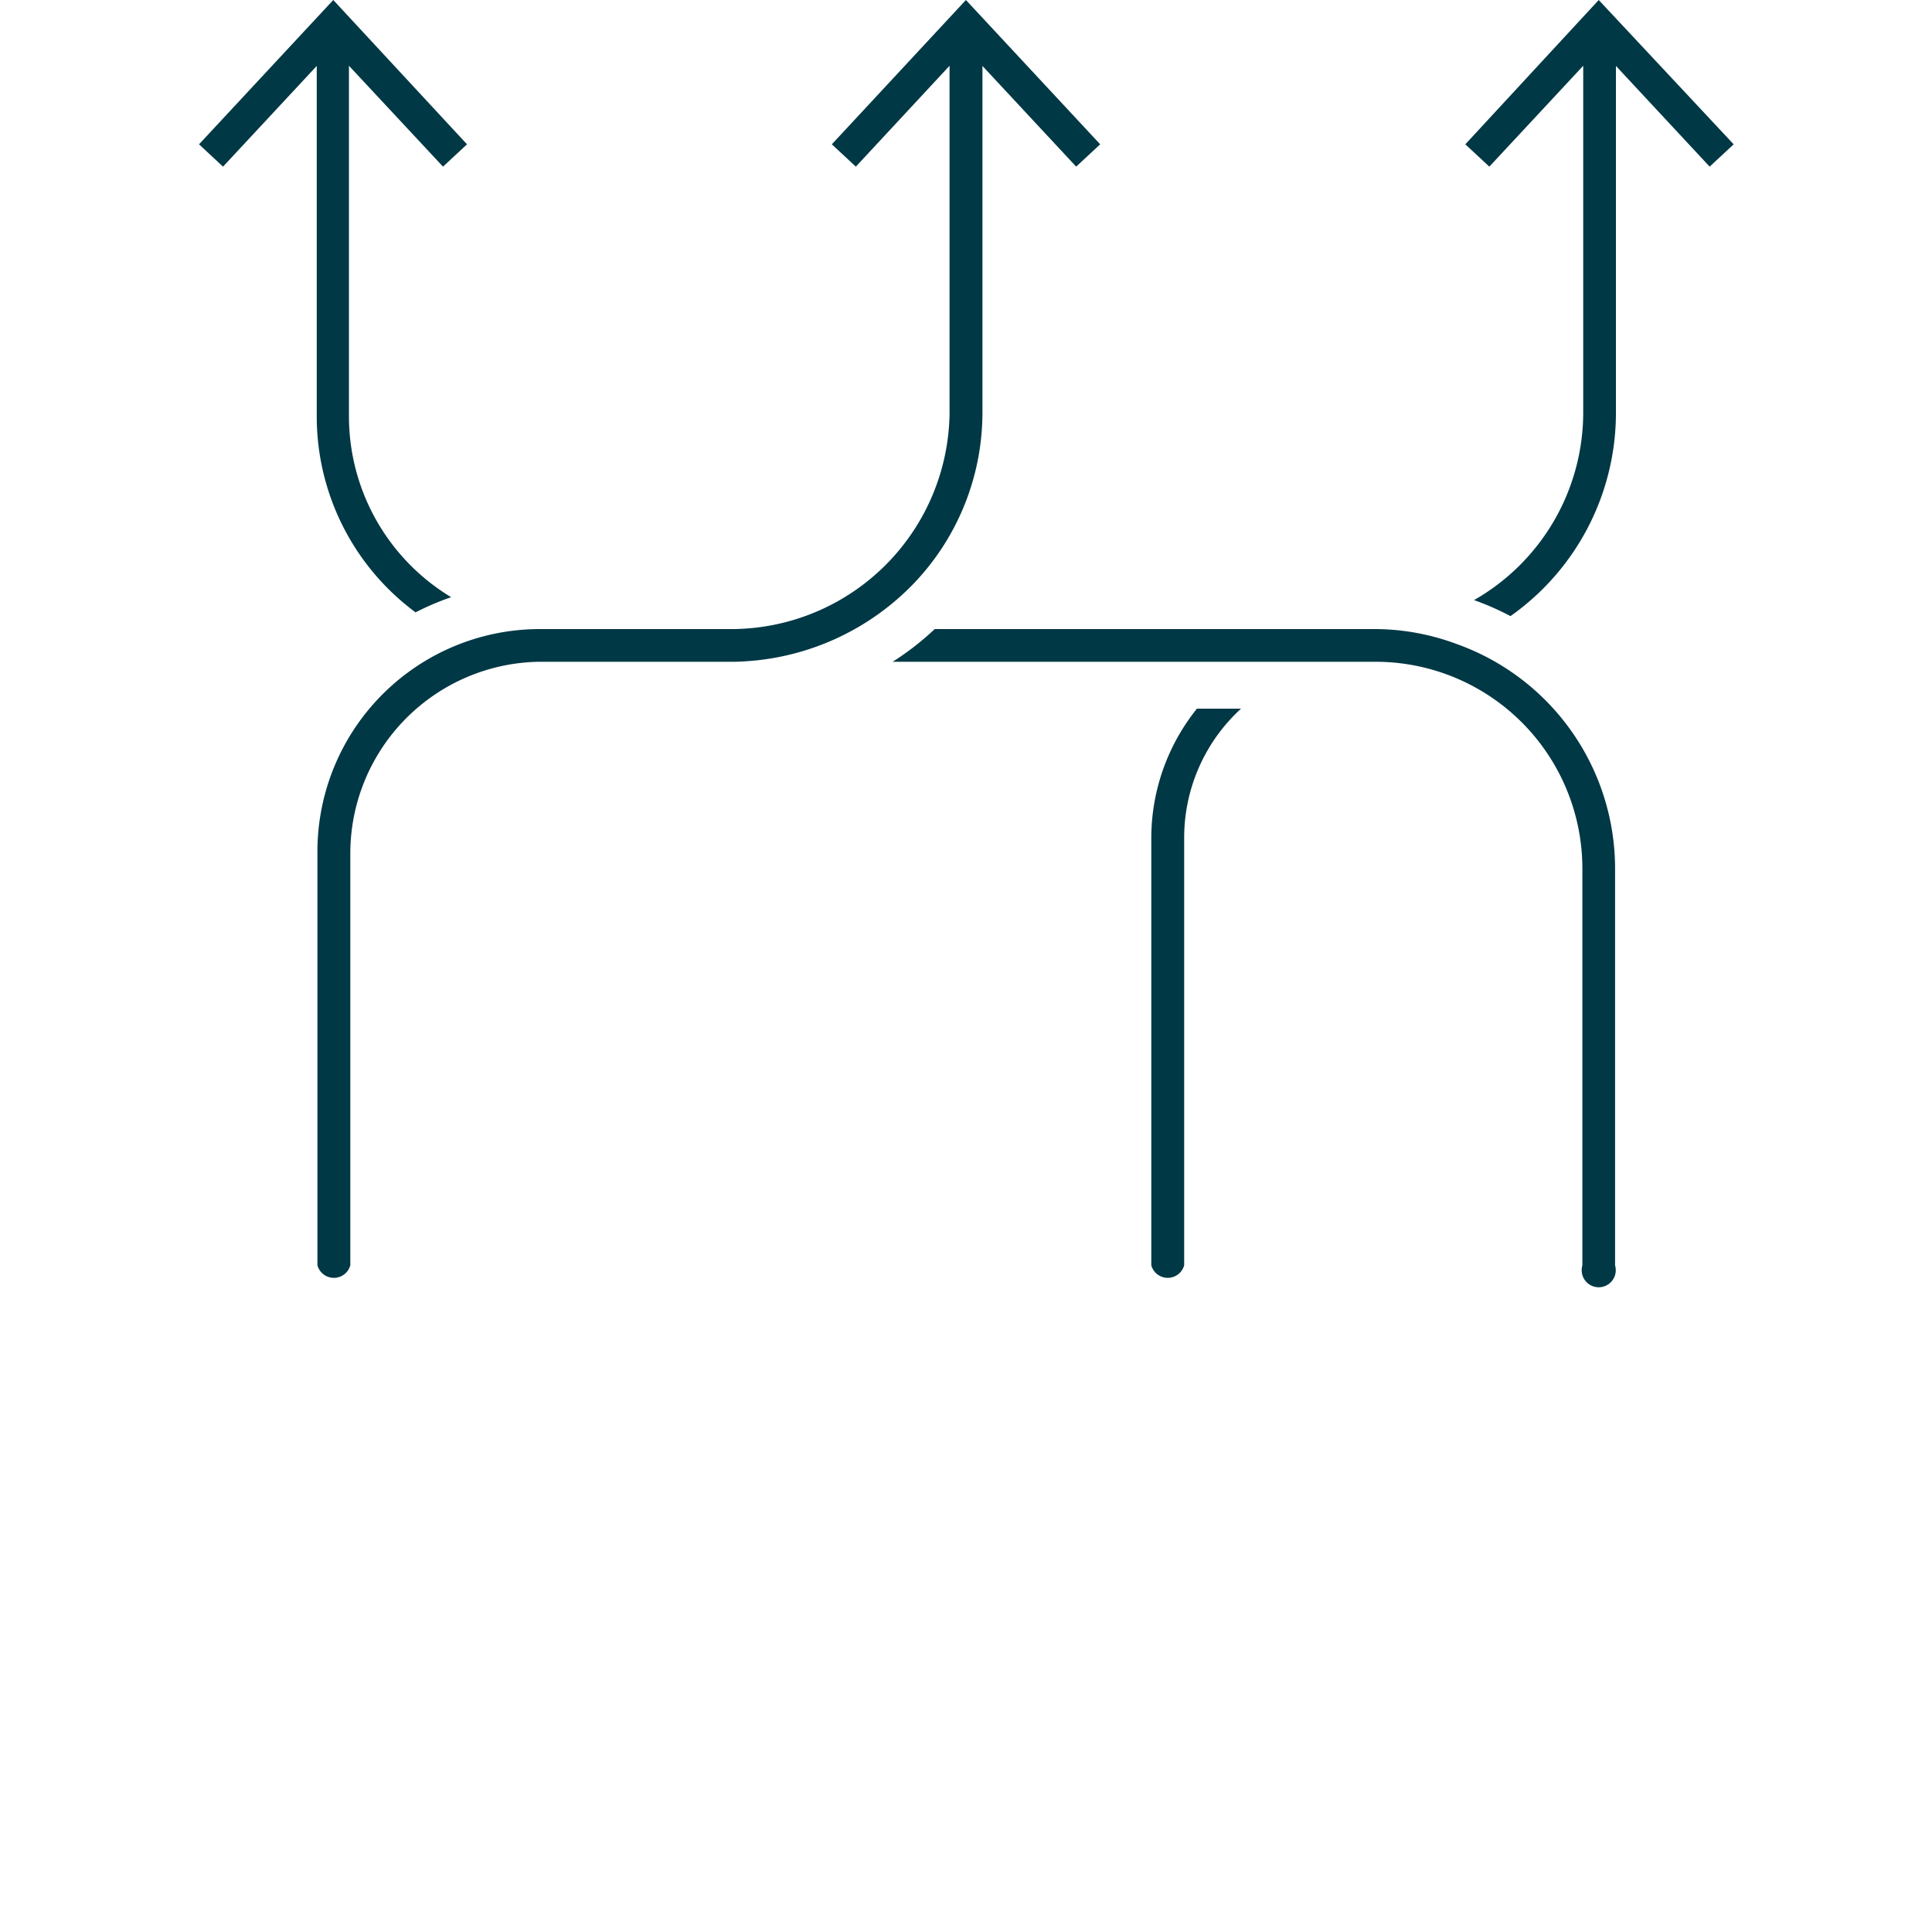
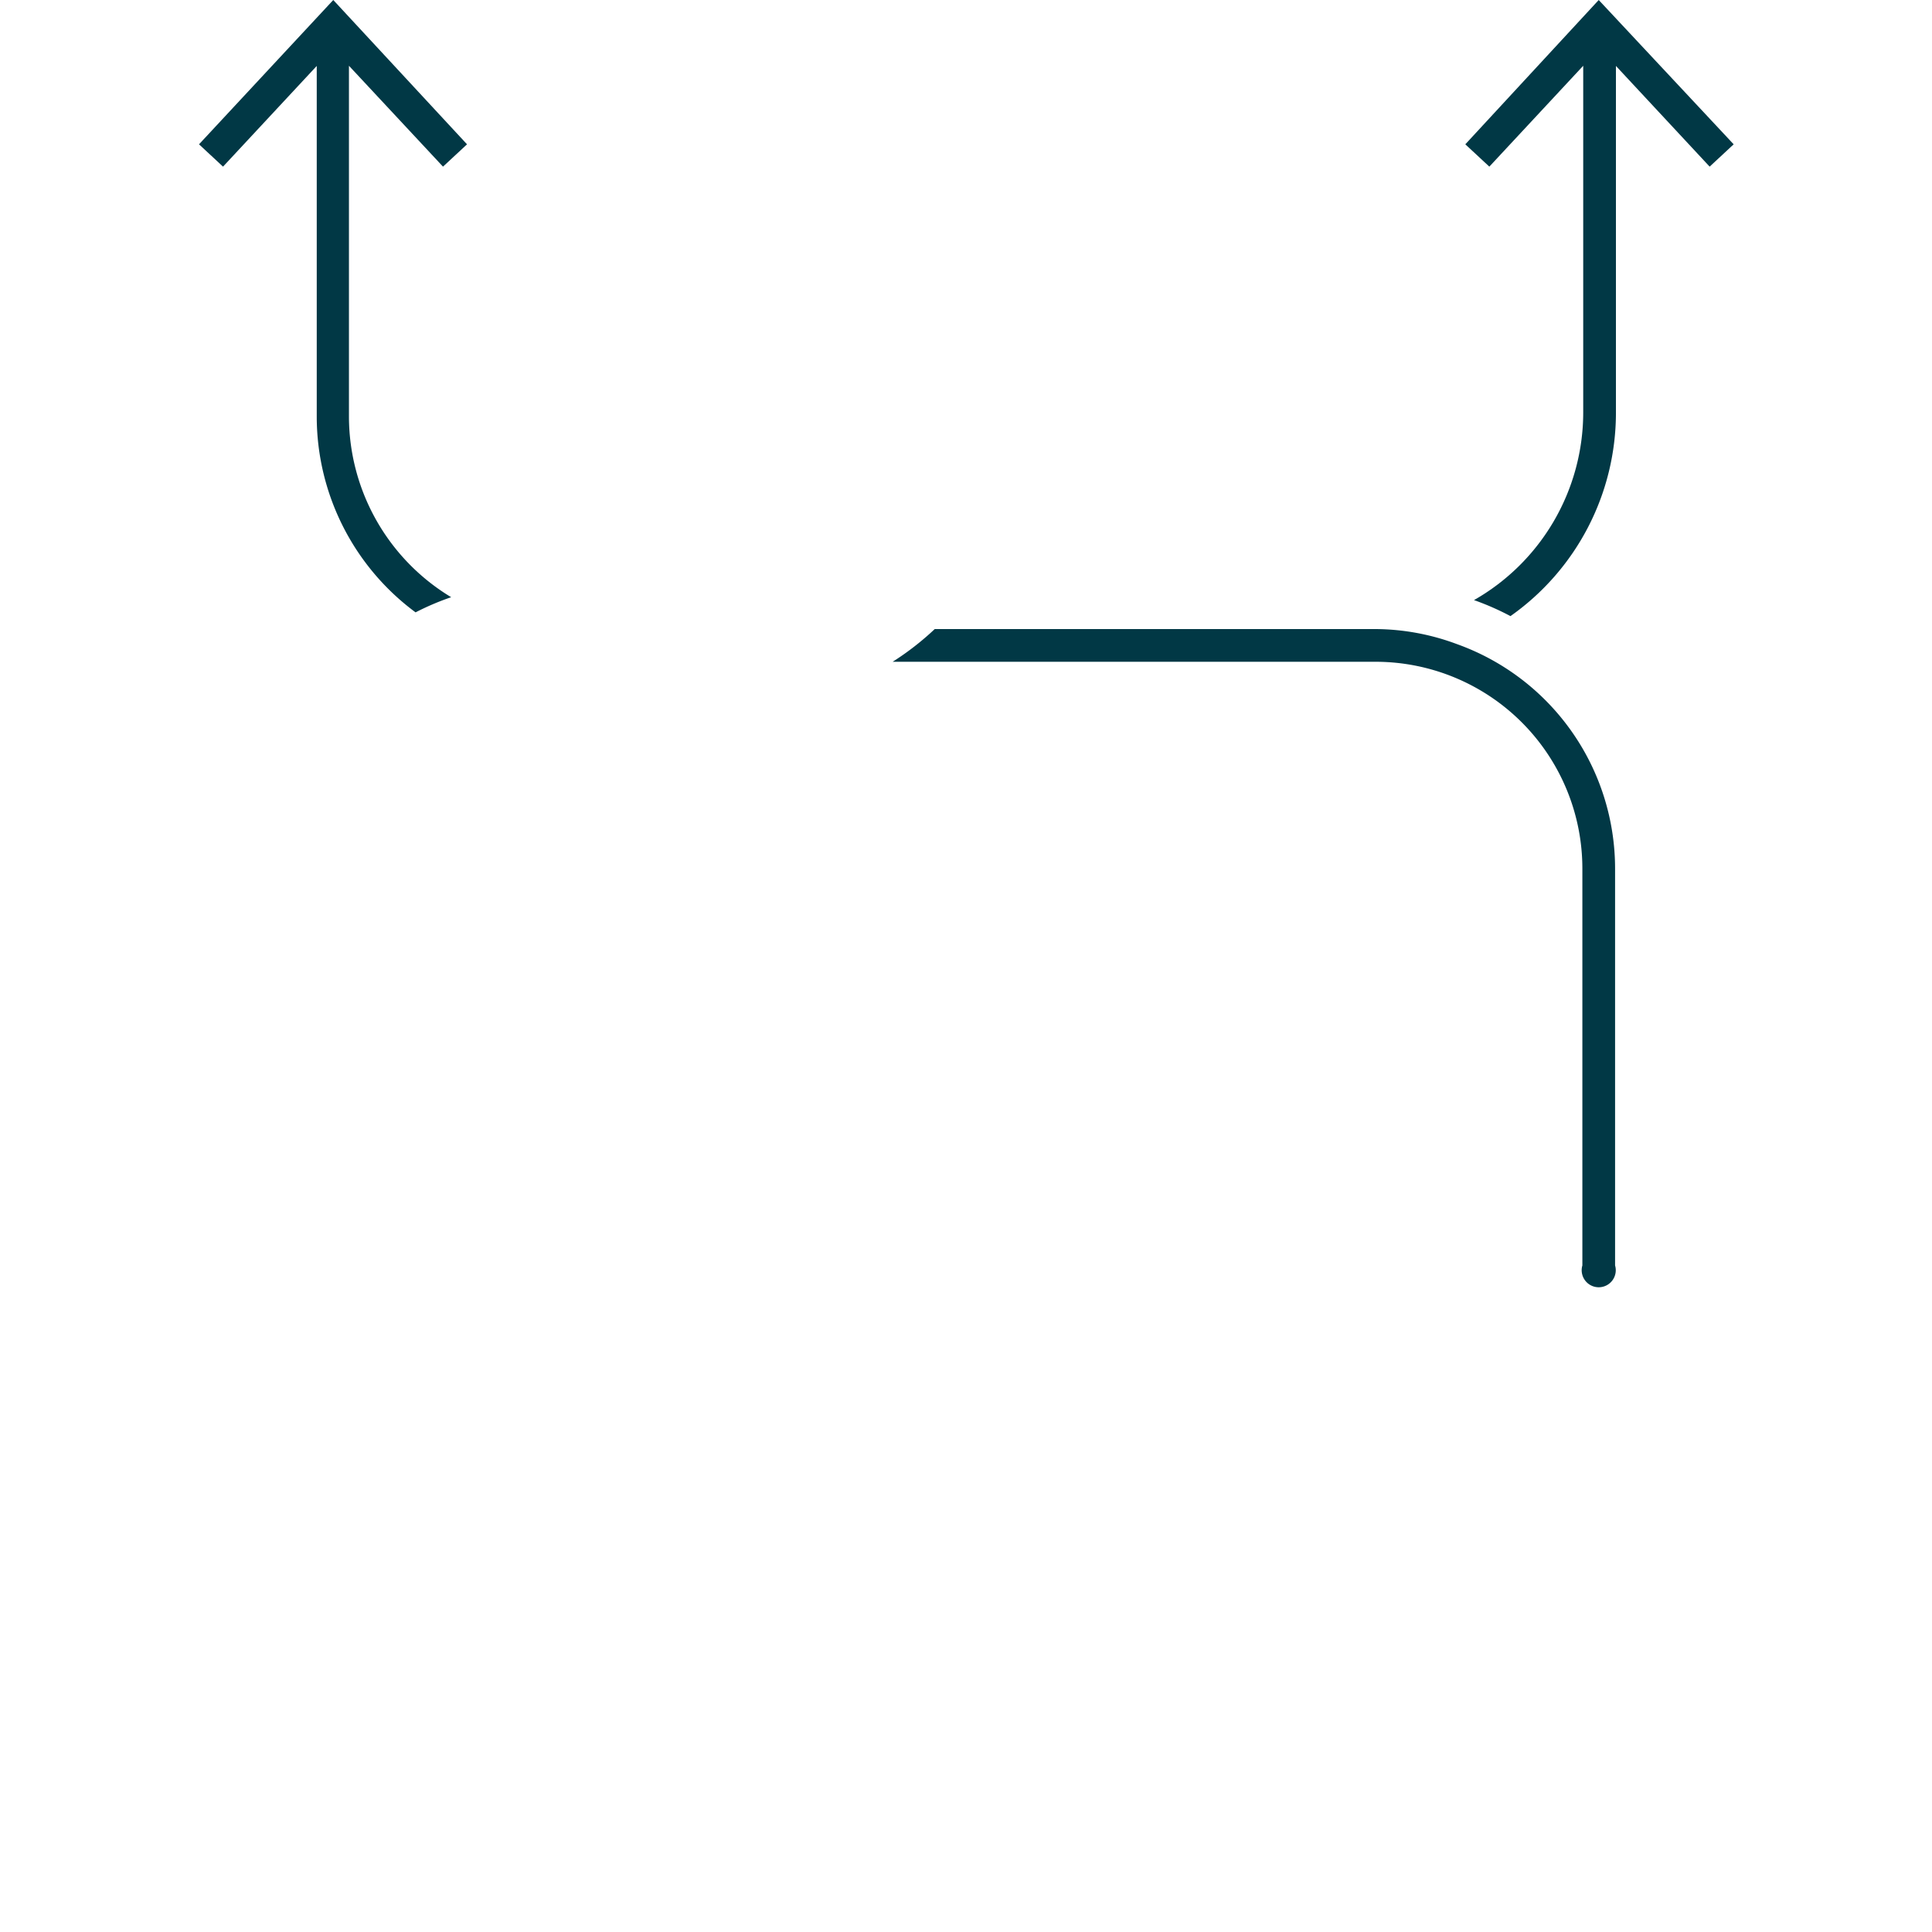
<svg xmlns="http://www.w3.org/2000/svg" id="Ebene_1" data-name="Ebene 1" viewBox="0 0 113.39 113.39">
  <defs>
    <style>.cls-1{fill:#013845;}</style>
  </defs>
-   <path class="cls-1" d="M67.57,49.14V74.26a1,1,0,0,0,1.93,0V49.14a10.26,10.26,0,0,1,3.34-7.55H70.25A12.14,12.14,0,0,0,67.57,49.14Z" />
  <path class="cls-1" d="M93.83,0,86,8.47l1.41,1.31,5.51-5.92V24.22a12.68,12.68,0,0,1-6.41,11,15.76,15.76,0,0,1,2.14.94,14.6,14.6,0,0,0,6.19-11.91V3.87l5.5,5.91,1.41-1.31Z" />
  <path class="cls-1" d="M18.59,24.48a14.3,14.3,0,0,0,5.8,11.46,15.43,15.43,0,0,1,2.09-.89,12.4,12.4,0,0,1-6-10.57V3.86L26,9.78l1.41-1.31L19.56,0,11.68,8.47l1.41,1.31,5.5-5.91Z" />
  <path class="cls-1" d="M85.5,37.8a13.85,13.85,0,0,0-4.74-.88H54.86a16.5,16.5,0,0,1-2.47,1.92H80.76A12.14,12.14,0,0,1,92.87,51V74.27a1,1,0,1,0,1.92,0V51A14,14,0,0,0,85.5,37.8Z" />
-   <path class="cls-1" d="M57.66,24.25V3.87l5.5,5.91,1.41-1.31L56.69,0,48.82,8.47l1.41,1.31,5.5-5.92V24.25A12.83,12.83,0,0,1,43.06,36.92H31.63a13.06,13.06,0,0,0-13,13V74.26a1,1,0,0,0,1.93,0V50A11.26,11.26,0,0,1,31.63,38.84H43.06A15,15,0,0,0,53.7,34.17,14.52,14.52,0,0,0,57.66,24.25Z" />
</svg>